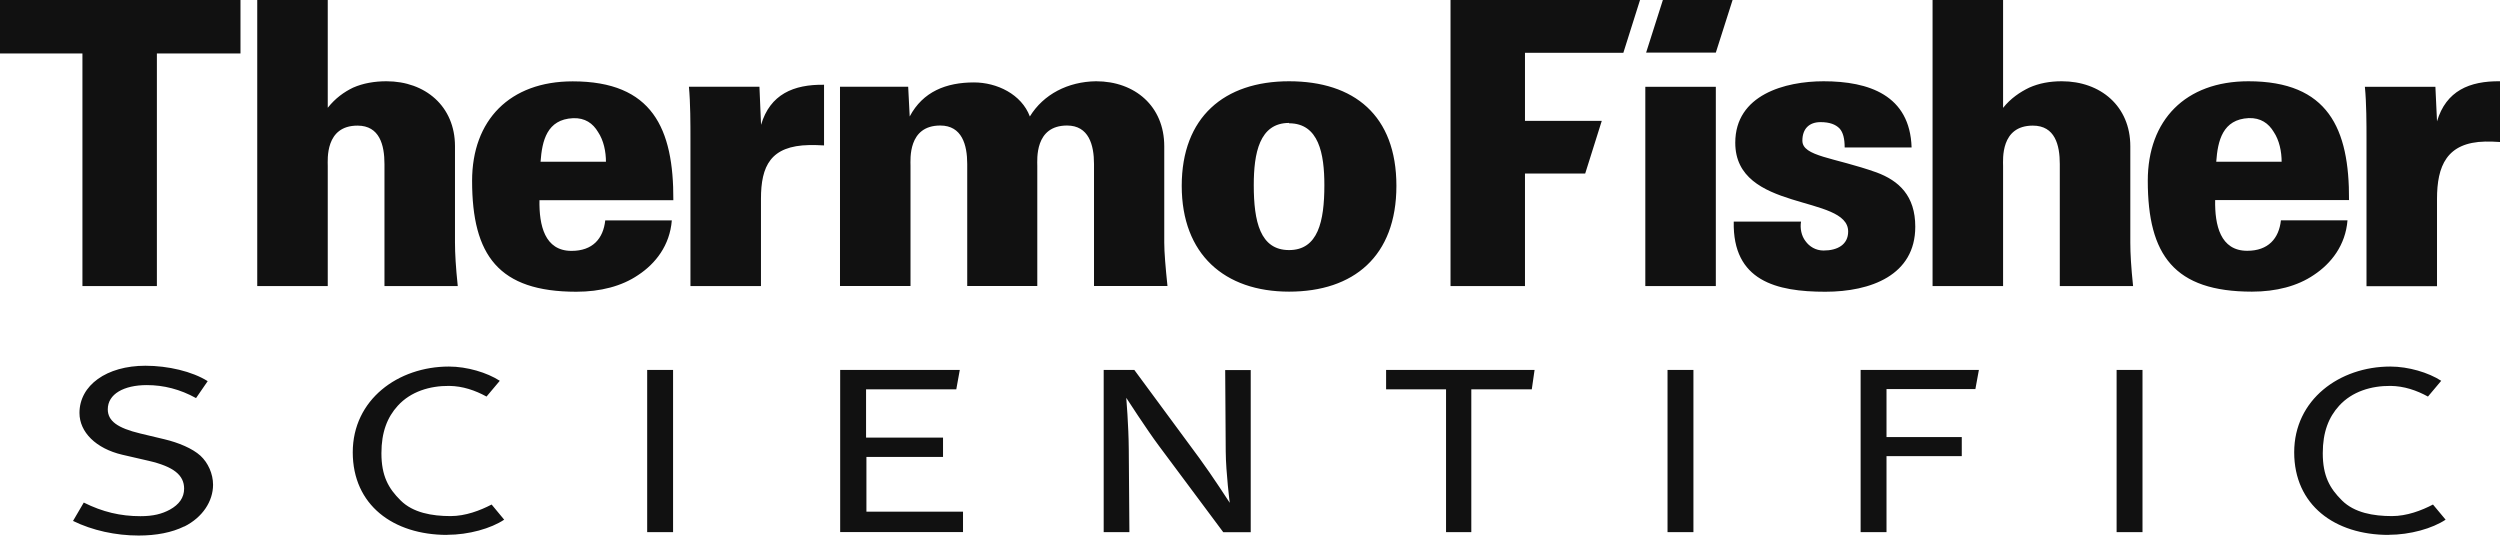
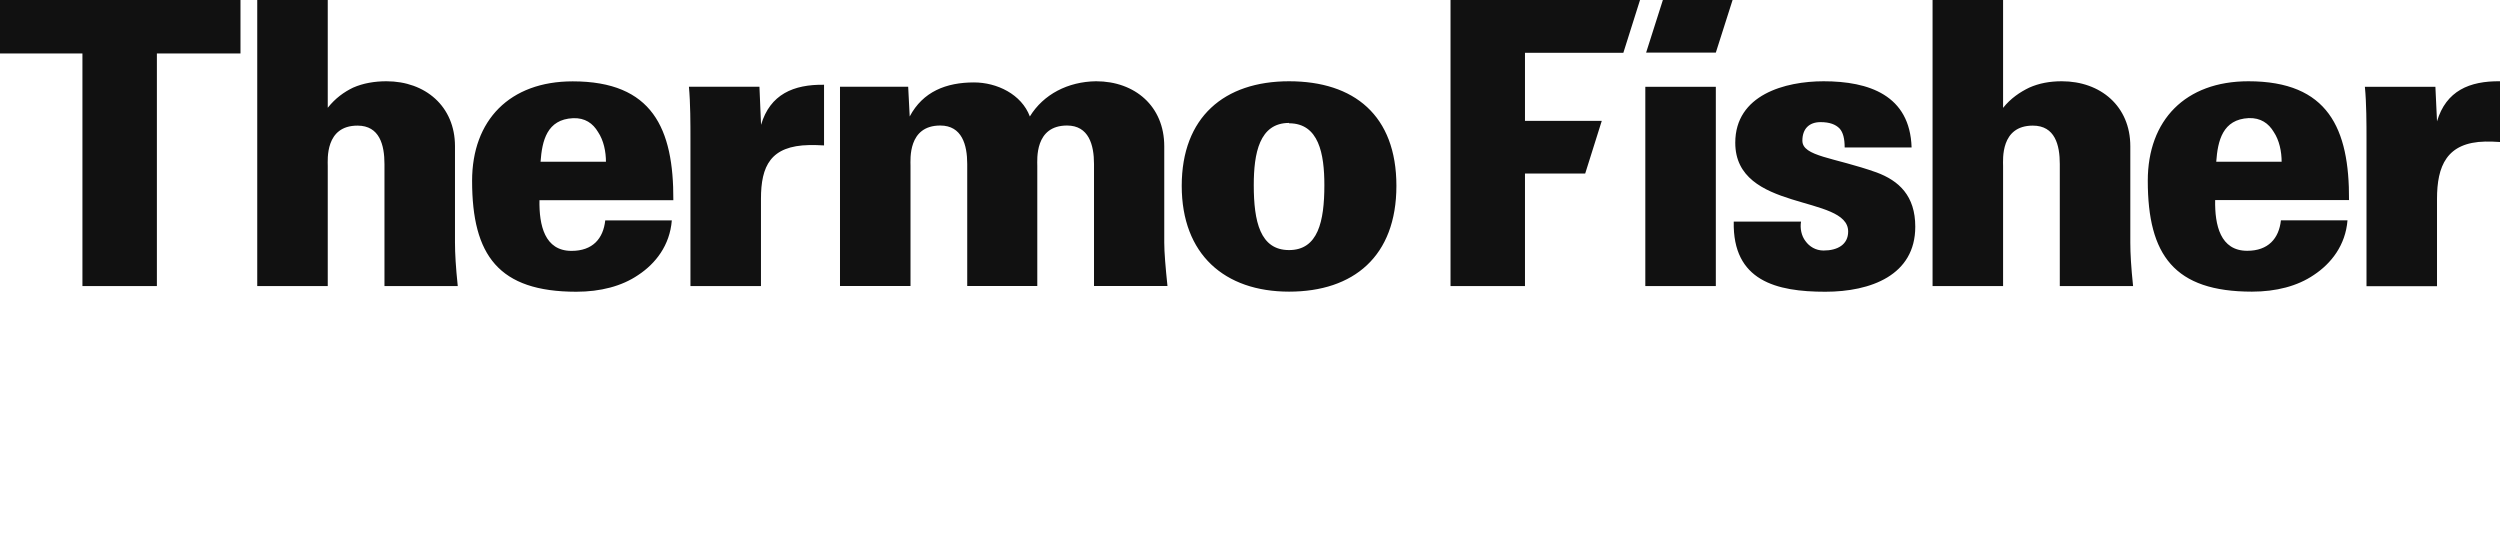
<svg xmlns="http://www.w3.org/2000/svg" id="Layer_2" viewBox="0 0 279.02 59.77">
  <defs>
    <style>      .cls-1 {        fill: #111;        fill-rule: evenodd;      }    </style>
  </defs>
  <g id="Layer_1-2" data-name="Layer_1">
    <g>
      <path class="cls-1" d="M26.84,5.97V0H0v5.97h9.2v25.96h8.31V5.97h9.33ZM130.3,31.93c-.22-2.12-.36-3.76-.36-4.86v-10.75c0-4.46-3.27-7.25-7.61-7.25-3.14.04-5.88,1.46-7.39,3.93-.93-2.48-3.67-3.8-6.24-3.8-3.09,0-5.7,1.02-7.17,3.8l-.17-3.32h-7.61v22.24h7.87v-13.4c0-.71-.31-4.51,3.32-4.51,2.43,0,3.01,2.17,3.01,4.29v13.62h7.82v-13.4c0-.71-.31-4.51,3.32-4.51,2.43,0,3.01,2.17,3.01,4.29v13.62h8.19ZM91.97,16.23v-6.77c-3.4-.05-6.02,1.06-7.03,4.47l-.18-4.25h-7.87c.17,1.81.17,4.25.17,5.71v16.54h7.87v-9.73c0-3.67,1.06-5.93,5.4-6.01.53,0,1.06,0,1.63.04M143.87,9.07c-7.25,0-11.98,4.02-11.98,11.67s4.78,11.81,11.98,11.81,11.98-3.94,11.98-11.81-4.73-11.67-11.98-11.67M143.87,13.76c3.32,0,3.94,3.4,3.94,6.9,0,4.07-.71,7.25-3.94,7.25s-3.94-3.18-3.94-7.25c0-3.54.62-6.94,3.94-6.94v.05ZM51.09,31.93c-.22-2.12-.31-3.63-.31-4.86v-10.75c0-4.46-3.32-7.25-7.65-7.25-1.33,0-2.61.22-3.72.71-1.02.49-1.99,1.19-2.83,2.25V0h-7.87v31.93h7.87v-13.4c0-.71-.31-4.51,3.32-4.51,2.47,0,3.01,2.17,3.01,4.29v13.62h8.18ZM75.15,22.34c.04-8.01-2.34-13.26-11.23-13.26-7.03,0-11.23,4.33-11.23,11.1,0,8.32,2.96,12.38,11.63,12.38,2.7,0,5.08-.62,6.9-1.86,1.95-1.28,3.54-3.32,3.76-6.1h-7.43c-.22,2.04-1.41,3.4-3.76,3.4-3.01,0-3.63-2.87-3.58-5.66h14.95ZM67.63,18.05h-7.3c.17-2.34.71-4.73,3.63-4.86,1.33-.05,2.21.57,2.79,1.55.62.93.88,2.16.88,3.36v-.04ZM279.02,15.84v-6.77c-3.4-.04-6.01,1.06-7.03,4.47l-.18-3.85h-7.87c.18,1.81.18,4.24.18,5.71v16.54h7.87v-9.73c0-3.67,1.06-6.32,5.39-6.41.53,0,1.06,0,1.64.05M238.07,31.94c-.22-2.12-.31-3.63-.31-4.87v-10.75c0-4.47-3.32-7.25-7.65-7.25-1.33,0-2.53.22-3.63.71-1.02.49-2.08,1.2-2.92,2.26V0h-7.87v31.93h7.87v-13.4c0-.71-.31-4.51,3.32-4.51,2.48,0,3.01,2.17,3.01,4.29v13.62h8.18ZM213.76,25.3c0-3.45-1.82-5.13-4.33-6.06-4.73-1.68-8.27-1.77-8.27-3.54,0-1.32.75-2.07,2.03-2.07,1.02,0,1.68.26,2.12.71.4.44.57,1.15.57,2.12h7.47c-.18-5.84-4.77-7.39-9.82-7.39-4.29,0-9.86,1.5-9.86,6.86,0,7.78,12.6,5.75,12.6,9.91,0,1.46-1.19,2.12-2.74,2.12-.88,0-1.59-.44-2.03-1.06-.44-.57-.62-1.41-.49-2.17h-7.51c-.14,6.63,4.77,7.83,10.22,7.83,5.08,0,10.04-1.85,10.04-7.25M262.17,22.34c.05-8.01-2.34-13.27-11.23-13.27-7.03,0-11.23,4.33-11.23,11.1,0,8.31,2.96,12.38,11.63,12.38,2.7,0,5.08-.62,6.9-1.86,1.94-1.28,3.54-3.32,3.76-6.1h-7.43c-.22,2.03-1.42,3.4-3.76,3.4-3.01,0-3.63-2.87-3.58-5.66h14.95ZM254.65,18.05h-7.3c.17-2.35.71-4.73,3.63-4.87,1.33-.04,2.21.58,2.79,1.55.62.93.88,2.17.88,3.36v-.04ZM191.5,9.69h-7.87v22.24h7.87V9.69ZM181.18,5.89L183.04,0h-21.15v31.93h8.31v-12.56h6.72l1.85-5.88h-8.57v-7.6h10.98ZM191.5,5.87l1.87-5.87h-7.78l-1.87,5.87h7.78Z" />
-       <path class="cls-1" d="M72.23,41.29h2.89v18.1h-2.89v-18.1ZM266.59,59.7c-6.03,0-10.54-3.34-10.54-9.22s5.06-9.57,10.73-9.57c2.03,0,4.26.67,5.68,1.59l-1.48,1.76c-1.28-.7-2.66-1.17-4.17-1.19-2.17-.02-4.3.63-5.74,2.21-1.18,1.29-1.83,2.96-1.83,5.3,0,2.54.78,3.93,2.15,5.28,1.38,1.37,3.5,1.74,5.57,1.74,1.66,0,3.3-.62,4.58-1.29l1.41,1.69c-1.47.98-3.96,1.69-6.36,1.69M236.23,41.29h2.89v18.1h-2.89v-18.1ZM170.96,43.45h-6.75v15.94h-2.82v-15.94h-6.69v-2.16h16.57l-.31,2.16ZM20.57,58.75c-1.38.68-3.11,1.02-5.1,1.02-2.56,0-5.16-.57-7.32-1.63l1.2-2.05c2.1,1.05,4.1,1.52,6.32,1.52,1.44,0,2.4-.25,3.29-.73,1.03-.57,1.59-1.34,1.59-2.34,0-1.51-1.16-2.46-3.96-3.11l-2.95-.68c-2.93-.69-4.77-2.52-4.77-4.66,0-3.09,3.03-5.27,7.36-5.27,2.52,0,5.22.63,6.95,1.72l-1.3,1.89c-1.77-.98-3.61-1.45-5.49-1.45-2.57,0-4.36,1-4.36,2.7,0,1.31,1.09,2.09,3.62,2.7l2.72.65c1.55.37,3.11,1.02,4,1.83.85.78,1.41,2.02,1.41,3.24,0,1.85-1.18,3.65-3.2,4.66M136.52,59.39l-7.19-9.65c-1.35-1.81-3.63-5.34-3.63-5.34,0,0,.26,3.06.28,5.73l.07,9.26h-2.87v-18.1h3.42l7.27,9.86c1.41,1.92,3.38,4.97,3.38,4.97,0,0-.43-3.34-.45-5.74l-.06-9.08h2.85v18.1h-3.06ZM186.11,41.29h2.89v18.1h-2.89v-18.1ZM220.48,43.42h-9.93v5.36h8.4v2.13h-8.4v8.48h-2.89v-18.1h13.2l-.39,2.13ZM93.77,59.39v-18.1h13.35l-.39,2.16h-10.07v5.39h8.59v2.16h-8.55v6.11h10.78v2.27h-13.7ZM49.91,59.7c-6.03,0-10.54-3.34-10.54-9.22s5.06-9.57,10.73-9.57c2.03,0,4.26.67,5.68,1.59l-1.48,1.76c-1.28-.7-2.66-1.17-4.16-1.19-2.17-.02-4.3.63-5.74,2.21-1.18,1.29-1.83,2.96-1.83,5.3,0,2.54.78,3.93,2.15,5.28,1.38,1.37,3.5,1.74,5.57,1.74,1.66,0,3.29-.62,4.58-1.29l1.4,1.69c-1.46.98-3.96,1.69-6.36,1.69" />
    </g>
  </g>
</svg>